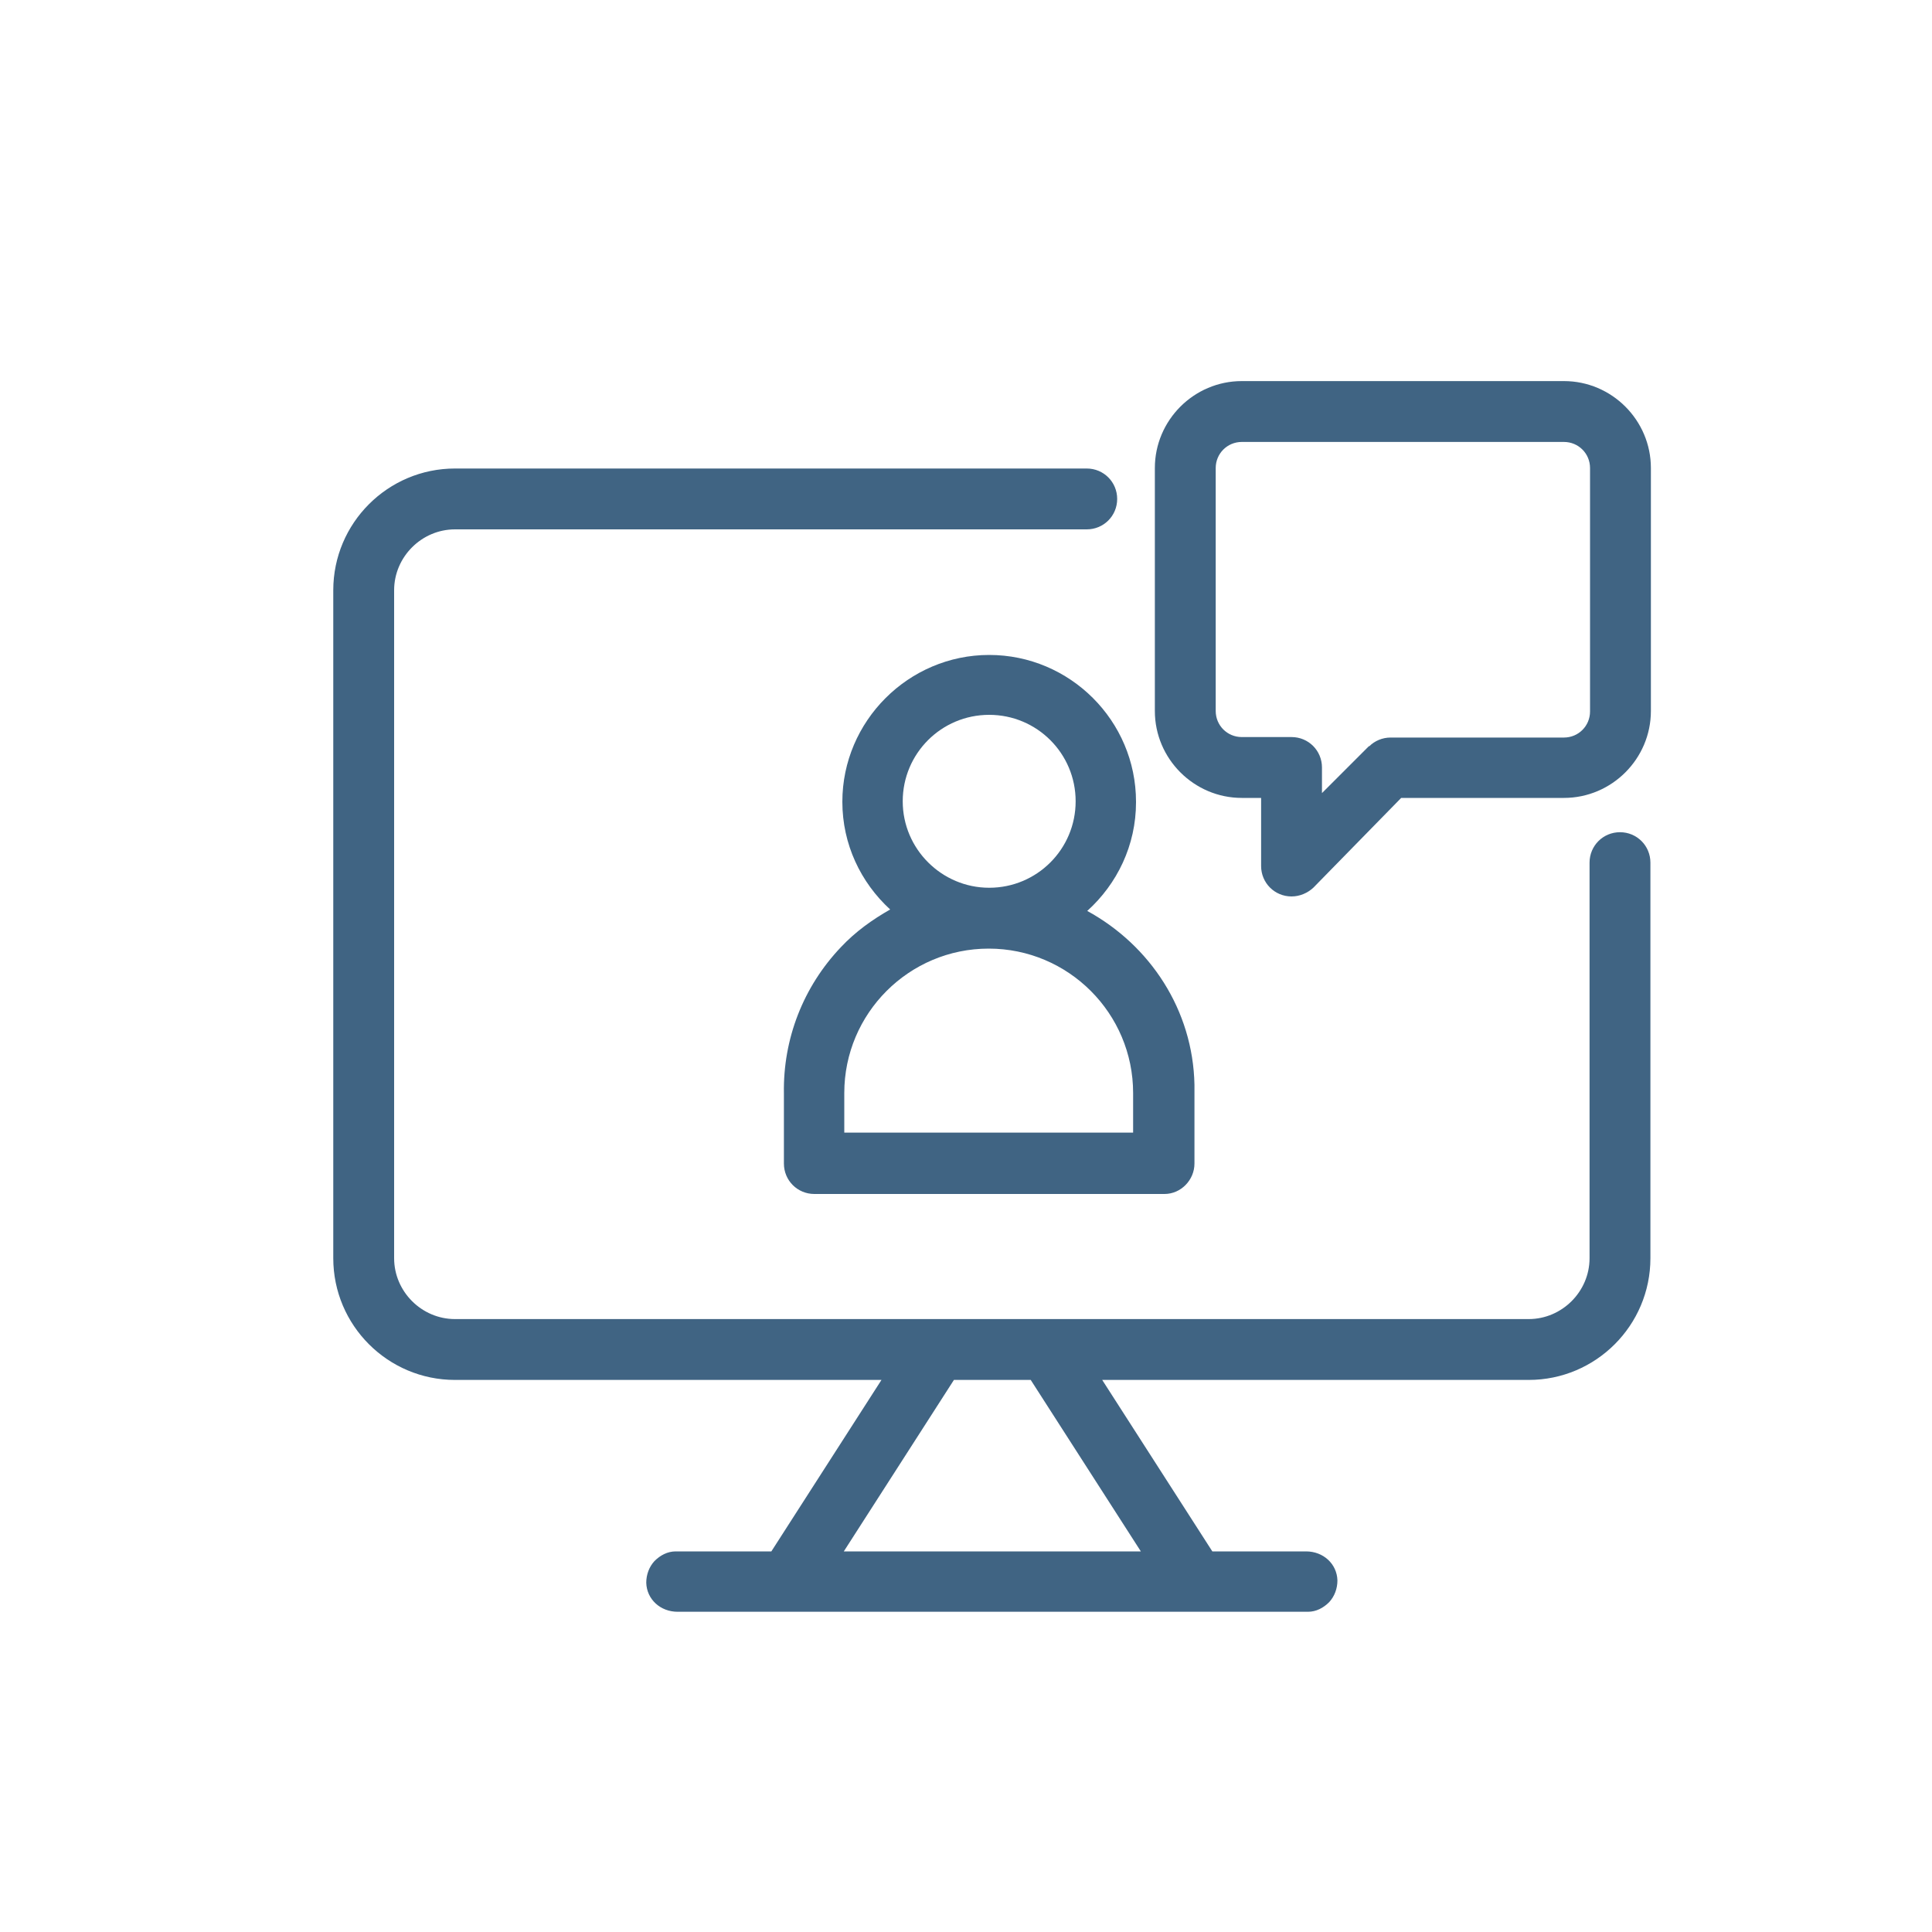
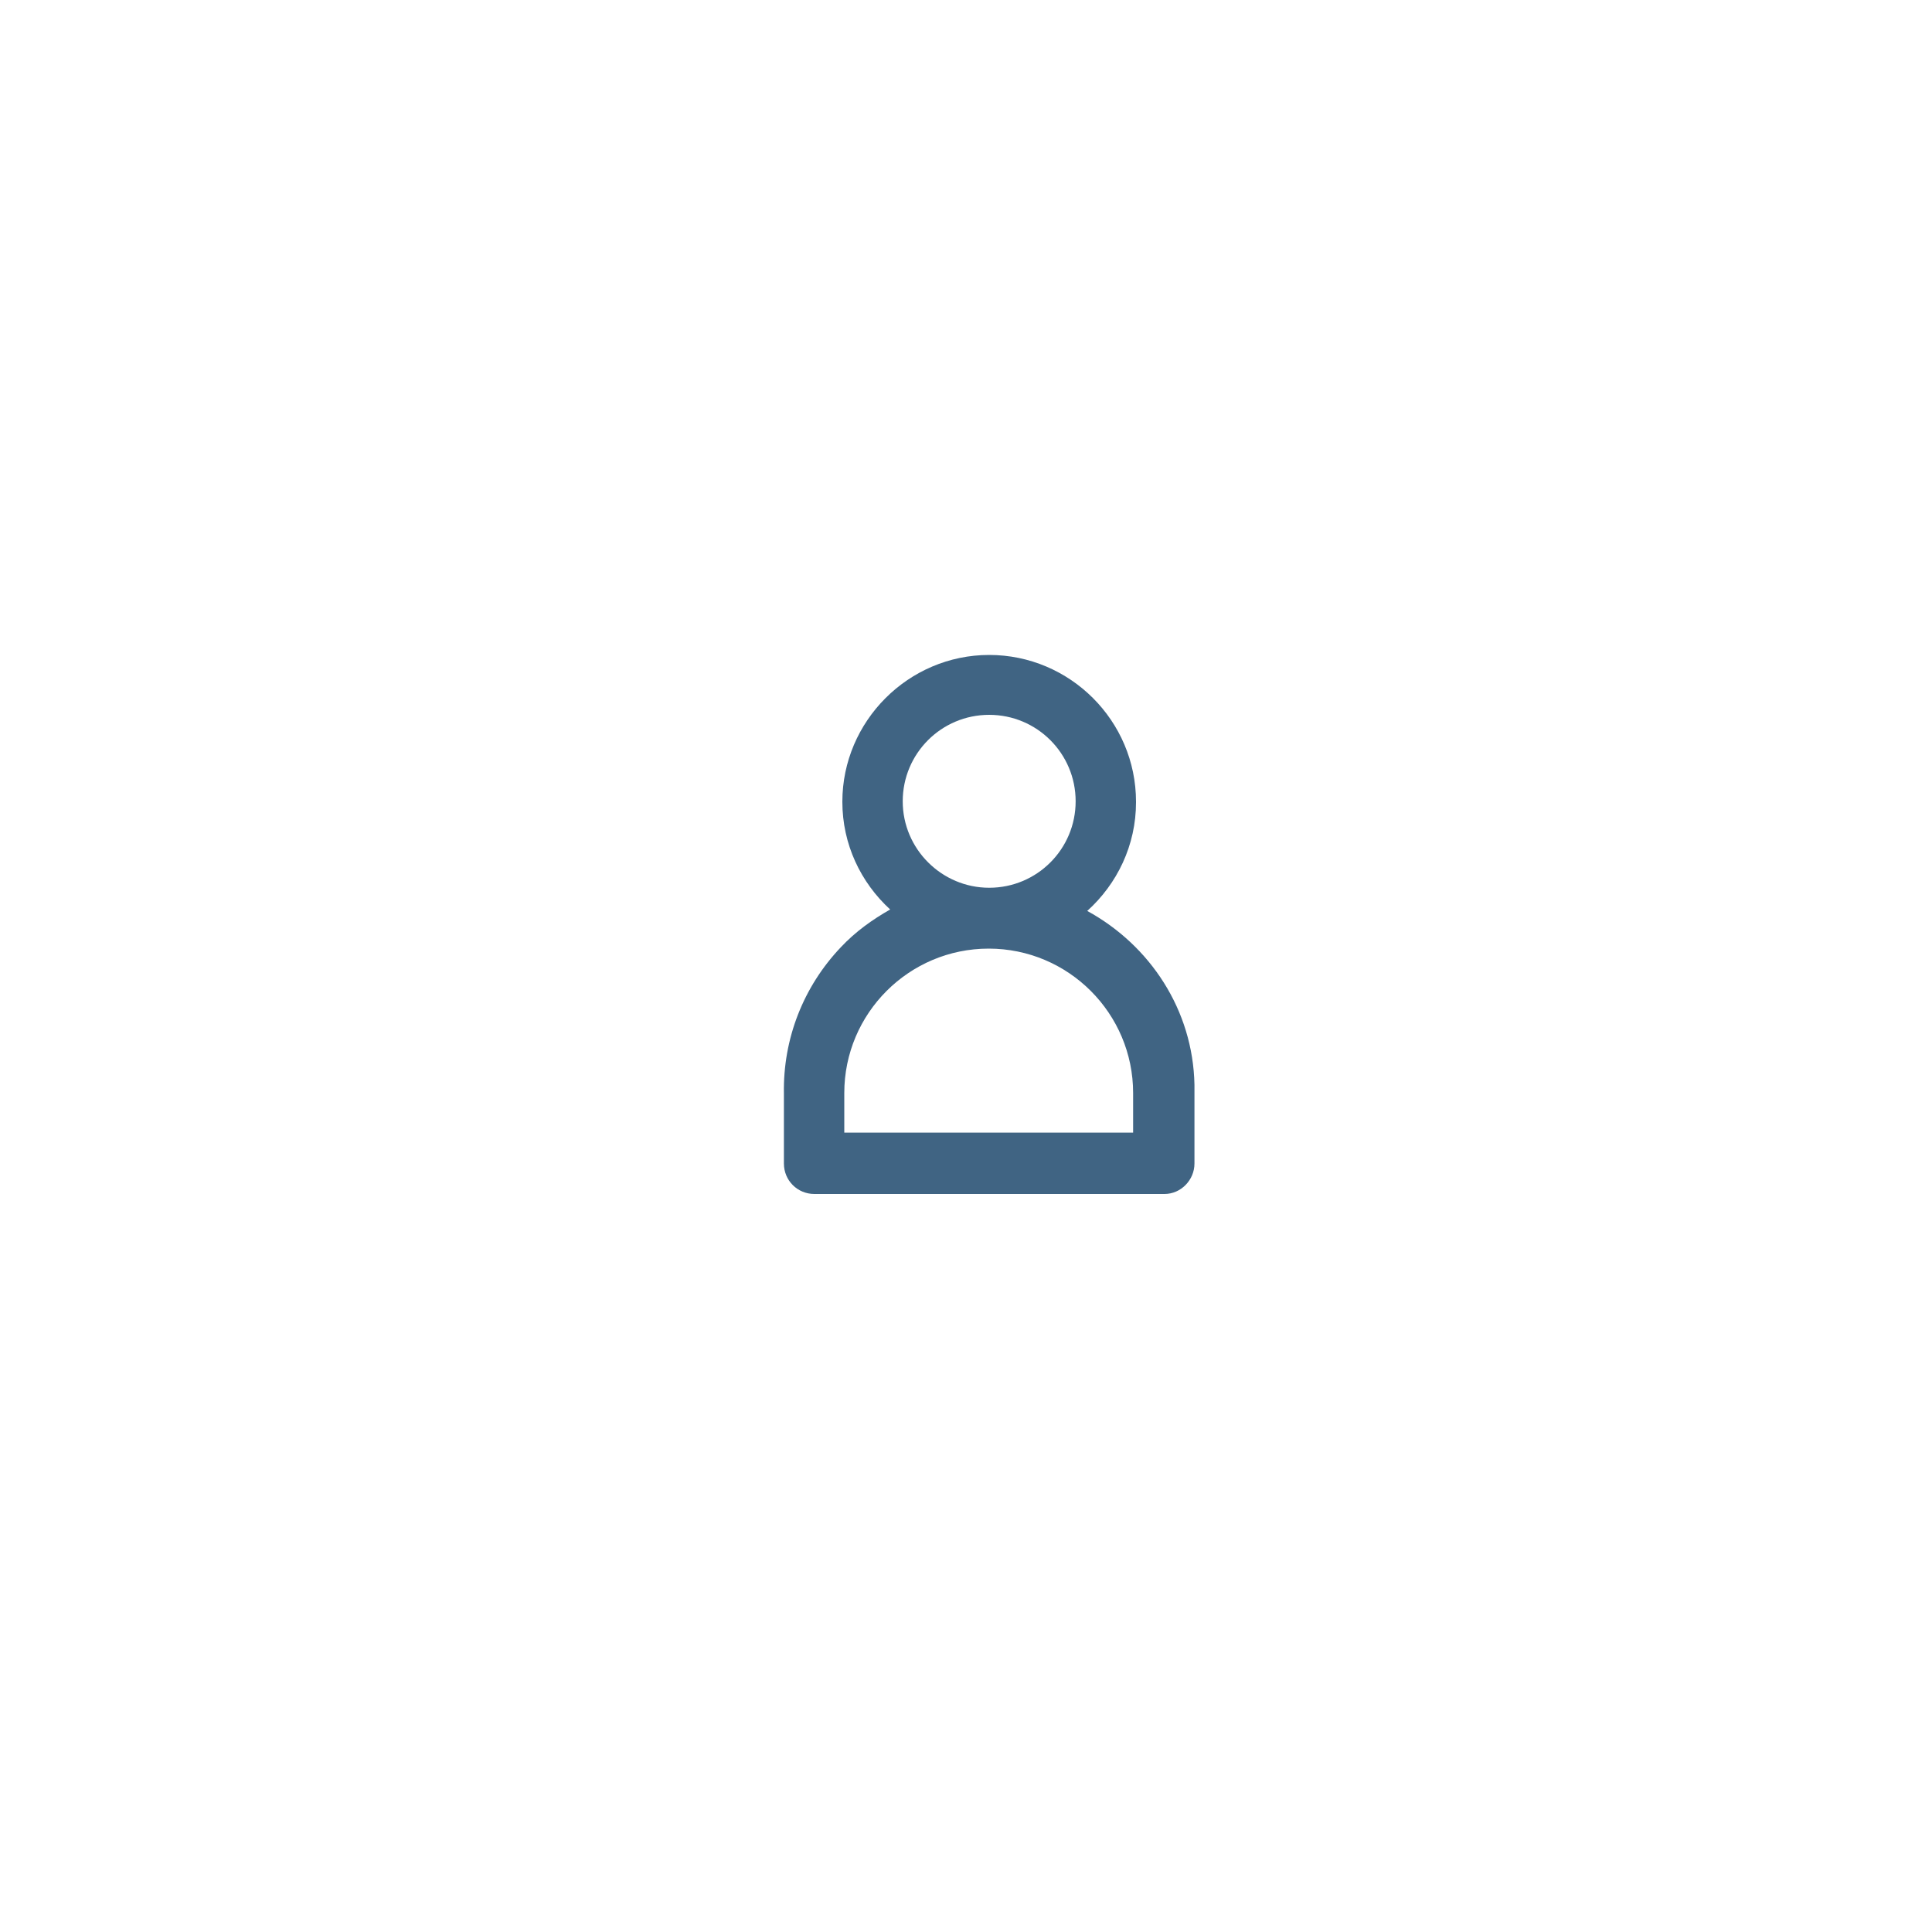
<svg xmlns="http://www.w3.org/2000/svg" id="_レイヤー_2" data-name="レイヤー_2" width="40" height="40" viewBox="0 0 40 40">
  <g id="_レイヤー_2-2" data-name="レイヤー_2">
    <g>
-       <rect id="_長方形_25395" data-name="長方形_25395" width="40" height="40" fill="none" />
      <g>
-         <path d="M33.54,17.23c-.35,0-.63.28-.63.63v8.19c0,.69-.57,1.26-1.26,1.26H9.42c-.69,0-1.26-.57-1.26-1.26v-13.83c0-.69.57-1.26,1.26-1.26h13.08c.35,0,.63-.28.63-.63s-.28-.63-.63-.63h-13.08c-1.39,0-2.52,1.13-2.52,2.52v13.83c0,1.39,1.13,2.52,2.52,2.52h8.83l-2.28,3.55h-1.98c-.17,0-.32.08-.44.2-.11.12-.17.28-.17.45.01.34.29.6.65.6h13.02s.03,0,.03,0c.17,0,.32-.08.44-.2.11-.12.17-.28.17-.45-.01-.34-.29-.6-.65-.6h-1.94l-2.28-3.55h8.83c1.39,0,2.52-1.13,2.52-2.52v-8.19c0-.35-.28-.63-.63-.63ZM17.47,32.12l2.28-3.55h1.59l2.28,3.55h-6.14Z" fill="#406483" />
-         <path d="M23.52,16.6c0-1.68-1.37-3.04-3.04-3.04s-3.04,1.37-3.04,3.04c0,.88.38,1.67.99,2.23-.37.21-.72.46-1.02.78-.78.82-1.2,1.9-1.18,3.03v1.45c0,.35.28.63.63.63h7.25c.34,0,.62-.29.62-.63v-1.63c-.03-1.55-.92-2.89-2.22-3.6.62-.56,1.01-1.36,1.01-2.25ZM23.47,23.45h-5.99v-.82c0-1.65,1.34-2.99,2.99-2.99,0,0,0,0,0,0,0,0,0,0,0,0,1.65,0,2.99,1.34,2.99,2.99v.82ZM20.48,18.38c-.98,0-1.79-.8-1.79-1.79s.8-1.79,1.79-1.79,1.79.8,1.79,1.79-.8,1.79-1.79,1.79Z" fill="#406483" />
-         <path d="M32.38,7.89h-6.67c-.99,0-1.8.81-1.8,1.8v5.03c0,.99.81,1.8,1.8,1.8h.4v1.41c0,.35.28.63.63.63.17,0,.33-.07.45-.18l1.82-1.86h3.37c.99,0,1.8-.81,1.8-1.8v-5.03c0-.99-.81-1.8-1.8-1.8ZM28.34,15.45l-.97.97v-.53c0-.35-.28-.63-.63-.63h-1.03c-.3,0-.54-.24-.54-.54v-5.03c0-.3.24-.54.54-.54h6.67c.3,0,.54.24.54.54v5.04c0,.3-.24.54-.54.54h-3.59c-.17,0-.33.07-.44.18Z" fill="#406483" />
+         <path d="M23.52,16.6c0-1.68-1.37-3.04-3.04-3.04s-3.04,1.37-3.04,3.04c0,.88.38,1.67.99,2.23-.37.21-.72.46-1.02.78-.78.82-1.2,1.9-1.18,3.03v1.45c0,.35.28.63.63.63h7.25c.34,0,.62-.29.62-.63v-1.63c-.03-1.55-.92-2.89-2.22-3.6.62-.56,1.01-1.36,1.01-2.25M23.47,23.45h-5.99v-.82c0-1.65,1.34-2.99,2.99-2.99,0,0,0,0,0,0,0,0,0,0,0,0,1.65,0,2.99,1.34,2.99,2.99v.82ZM20.48,18.38c-.98,0-1.79-.8-1.79-1.79s.8-1.79,1.79-1.79,1.79.8,1.79,1.79-.8,1.79-1.79,1.79Z" fill="#406483" />
      </g>
    </g>
  </g>
</svg>